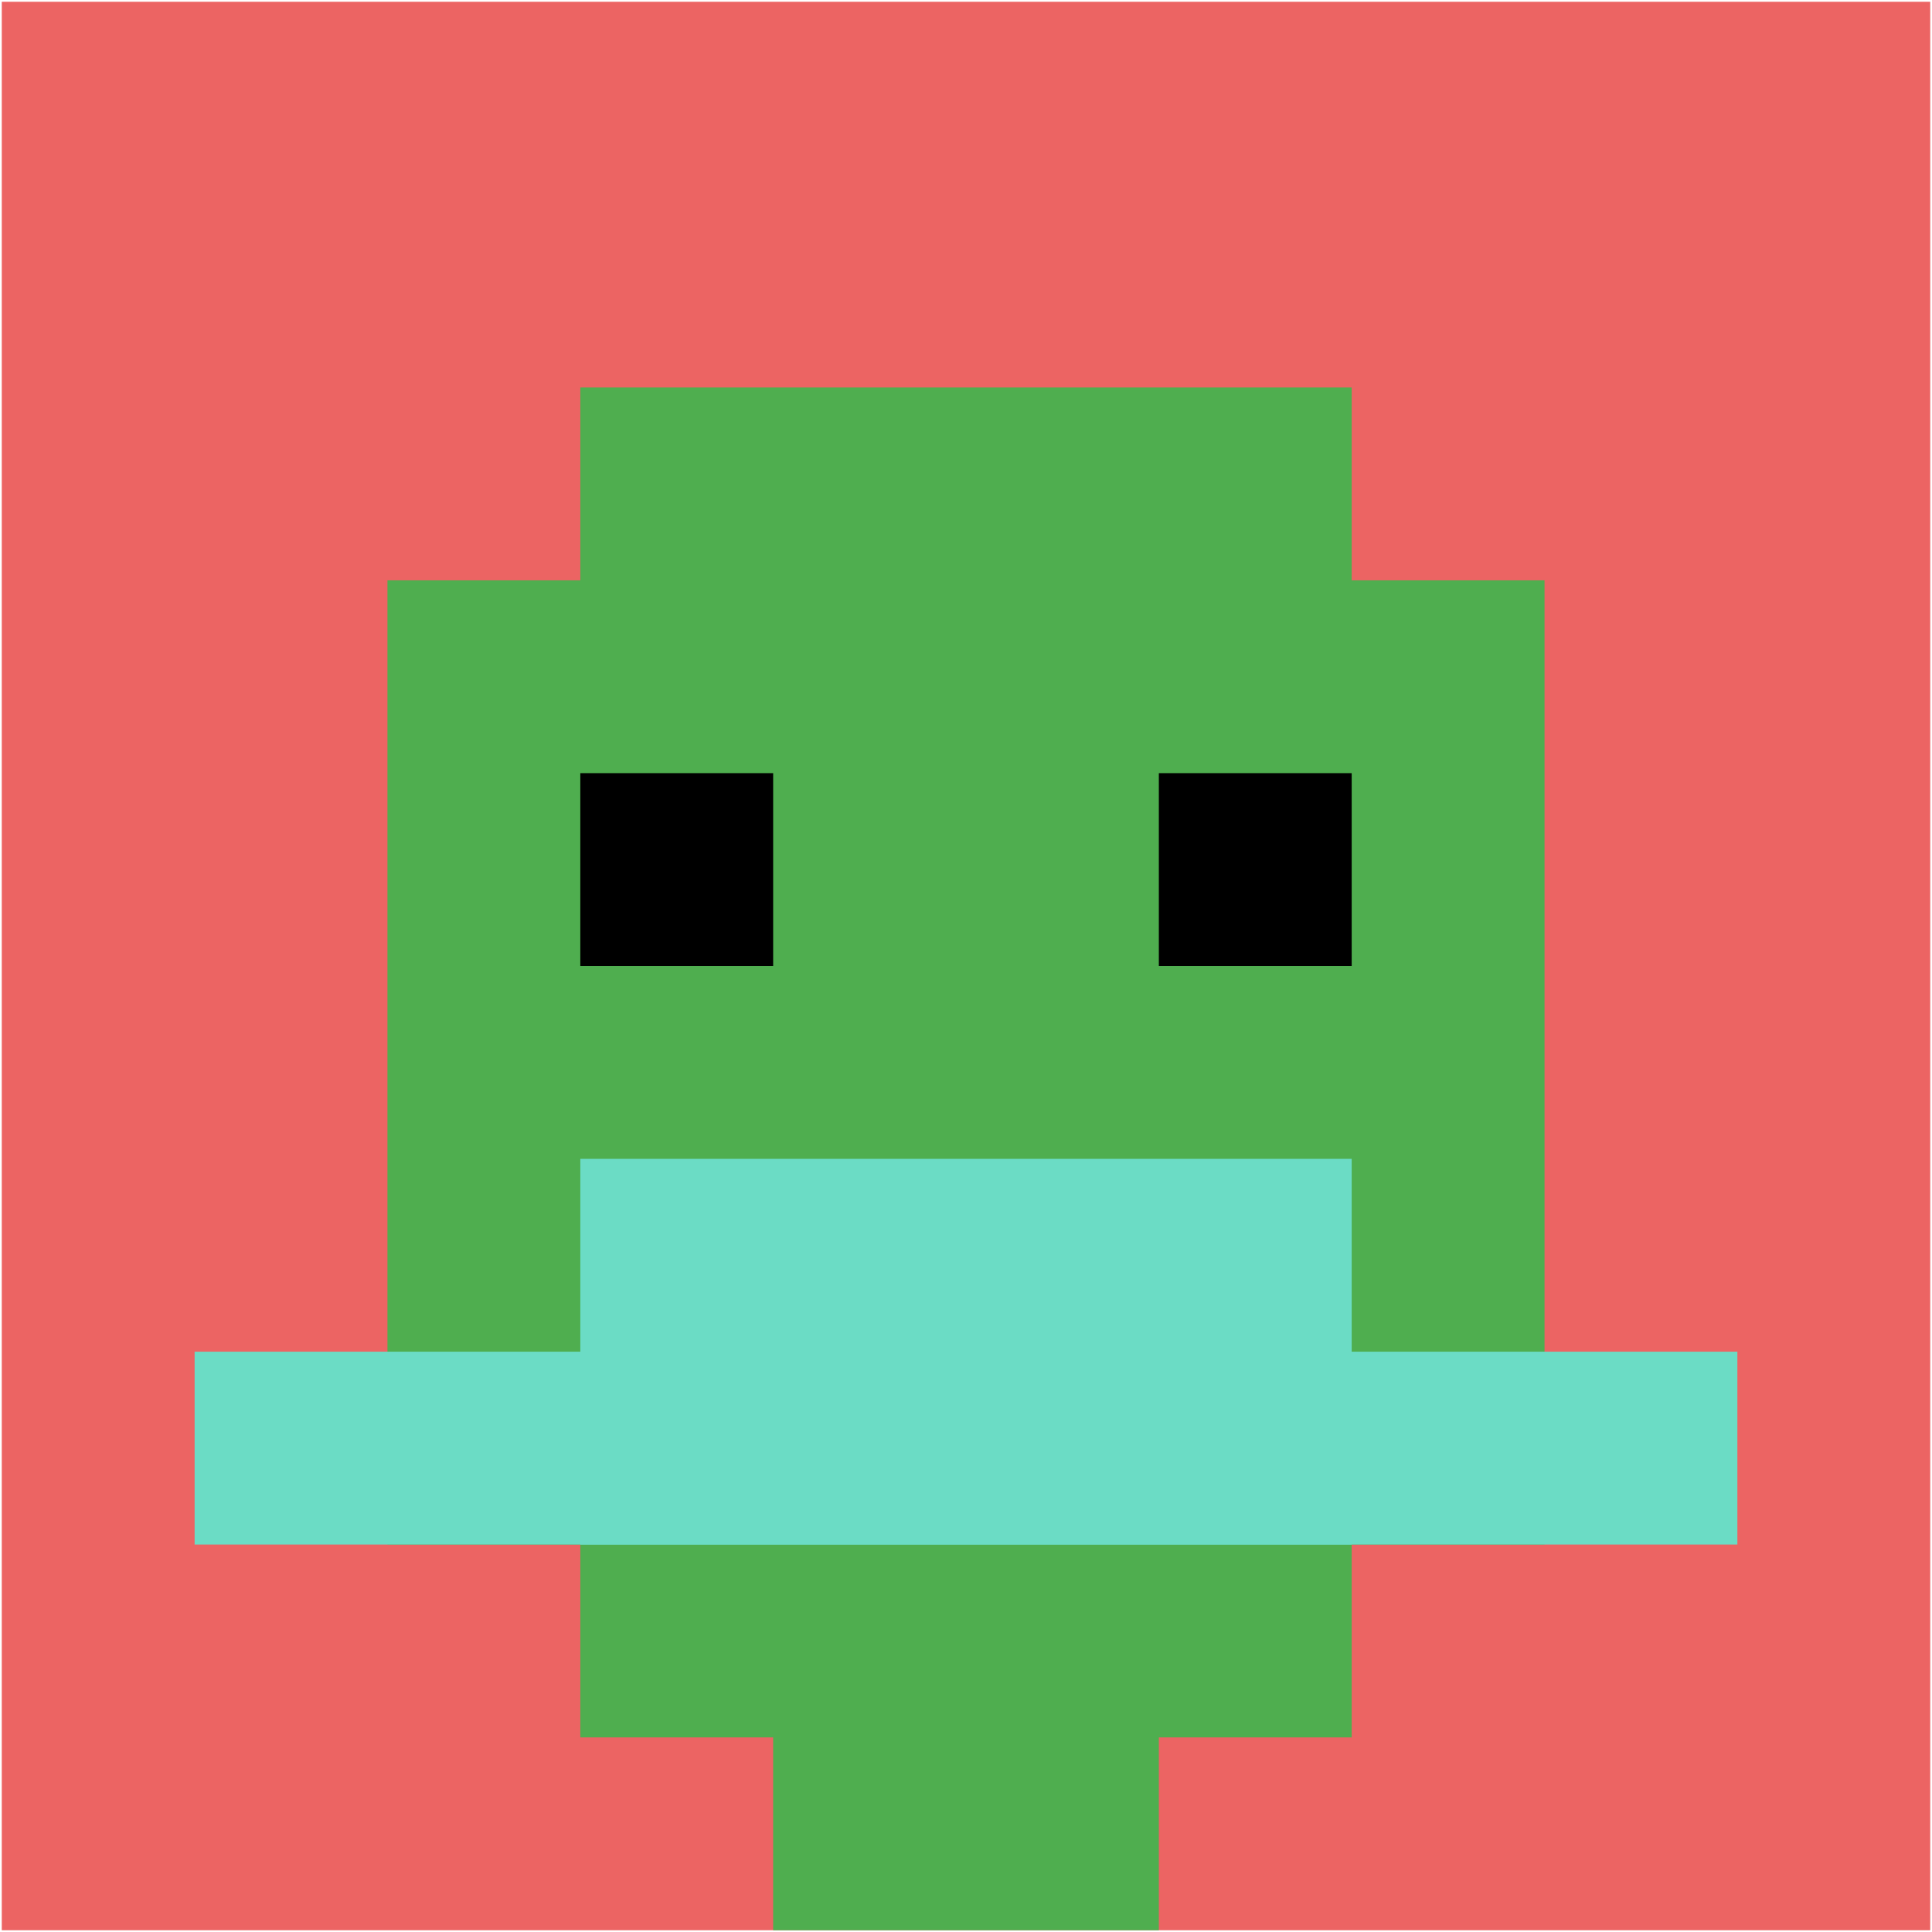
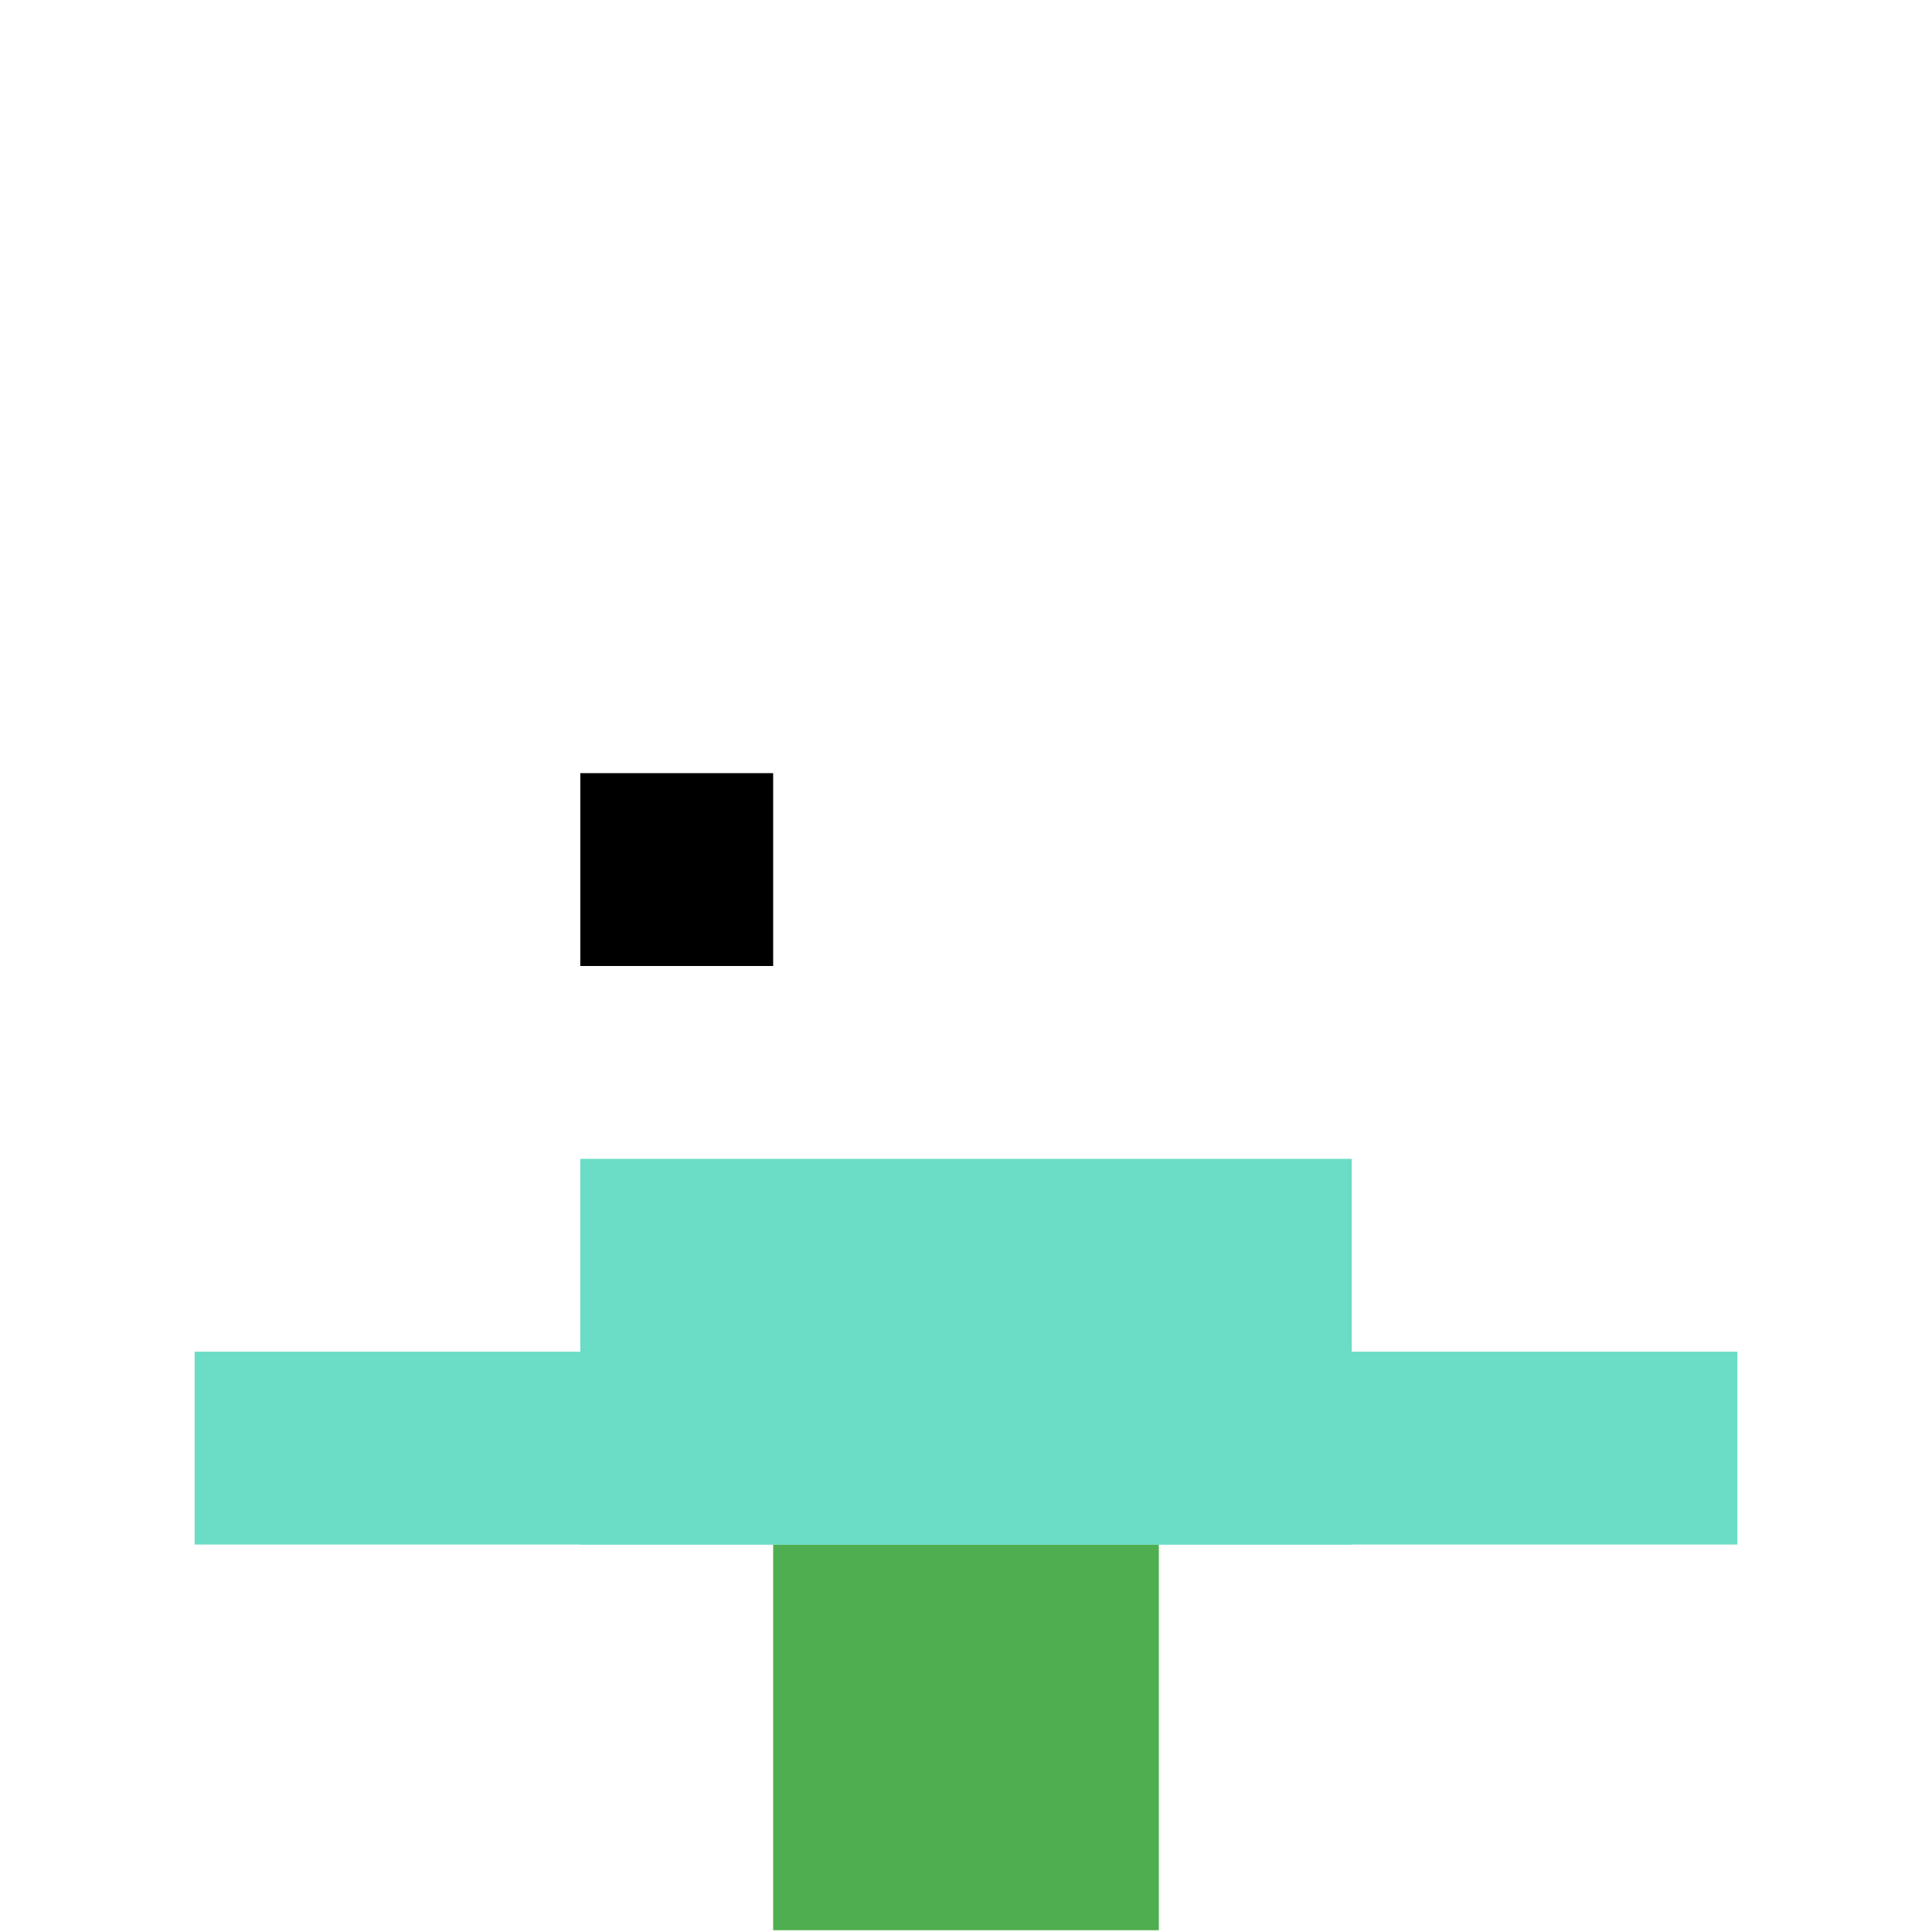
<svg xmlns="http://www.w3.org/2000/svg" version="1.1" width="1091" height="1091">
  <title>'goose-pfp-674247' by Dmitri Cherniak</title>
  <desc>seed=674247
backgroundColor=#ffffff
padding=100
innerPadding=1
timeout=2900
dimension=1
border=false
Save=function(){return n.handleSave()}
frame=44

Rendered at Wed Oct 04 2023 11:00:10 GMT+0800 (中国标准时间)
Generated in &lt;1ms
</desc>
  <defs />
  <rect width="100%" height="100%" fill="#ffffff" />
  <g>
    <g id="0-0">
-       <rect x="1" y="1" height="1089" width="1089" fill="#EC6463" />
      <g>
-         <rect id="1-1-3-2-4-7" x="327.7" y="218.8" width="435.6" height="762.3" fill="#4FAE4F" />
-         <rect id="1-1-2-3-6-5" x="218.8" y="327.7" width="653.4" height="544.5" fill="#4FAE4F" />
        <rect id="1-1-4-8-2-2" x="436.6" y="872.2" width="217.8" height="217.8" fill="#4FAE4F" />
        <rect id="1-1-1-7-8-1" x="109.9" y="763.3" width="871.2" height="108.9" fill="#6BDCC5" />
        <rect id="1-1-3-6-4-2" x="327.7" y="654.4" width="435.6" height="217.8" fill="#6BDCC5" />
        <rect id="1-1-3-4-1-1" x="327.7" y="436.6" width="108.9" height="108.9" fill="#000000" />
-         <rect id="1-1-6-4-1-1" x="654.4" y="436.6" width="108.9" height="108.9" fill="#000000" />
      </g>
-       <rect x="1" y="1" stroke="white" stroke-width="0" height="1089" width="1089" fill="none" />
    </g>
  </g>
</svg>